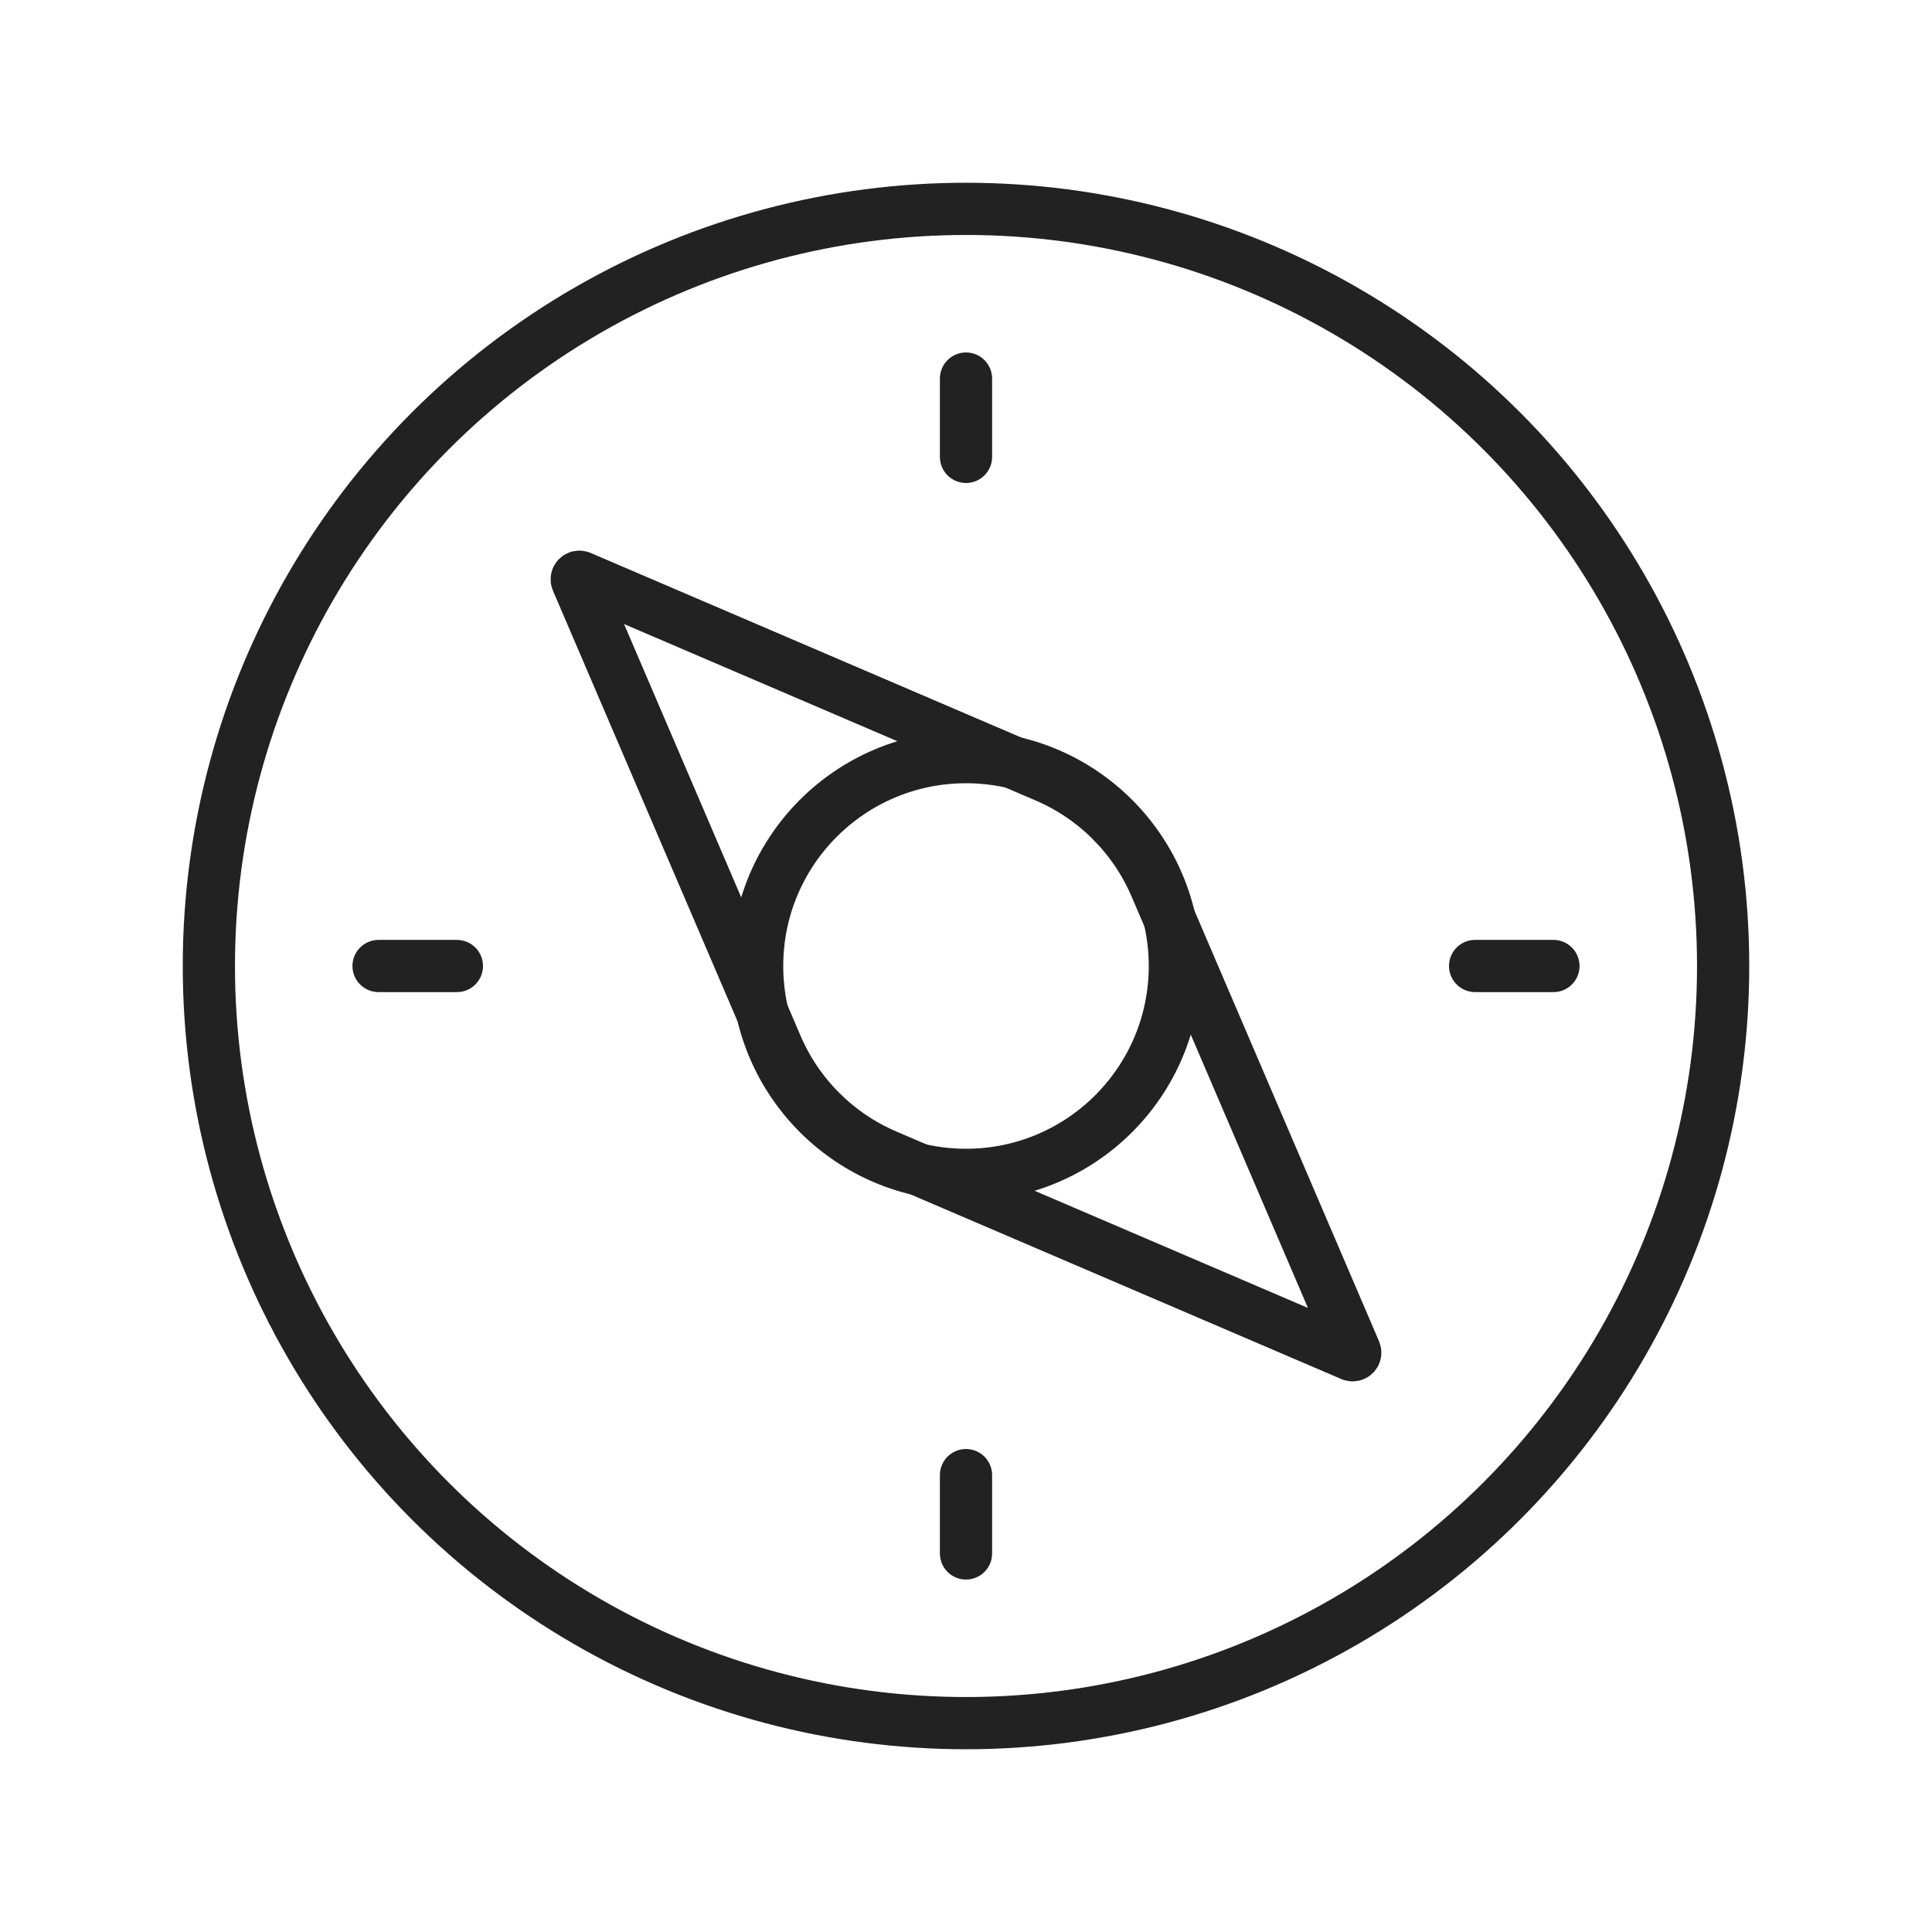
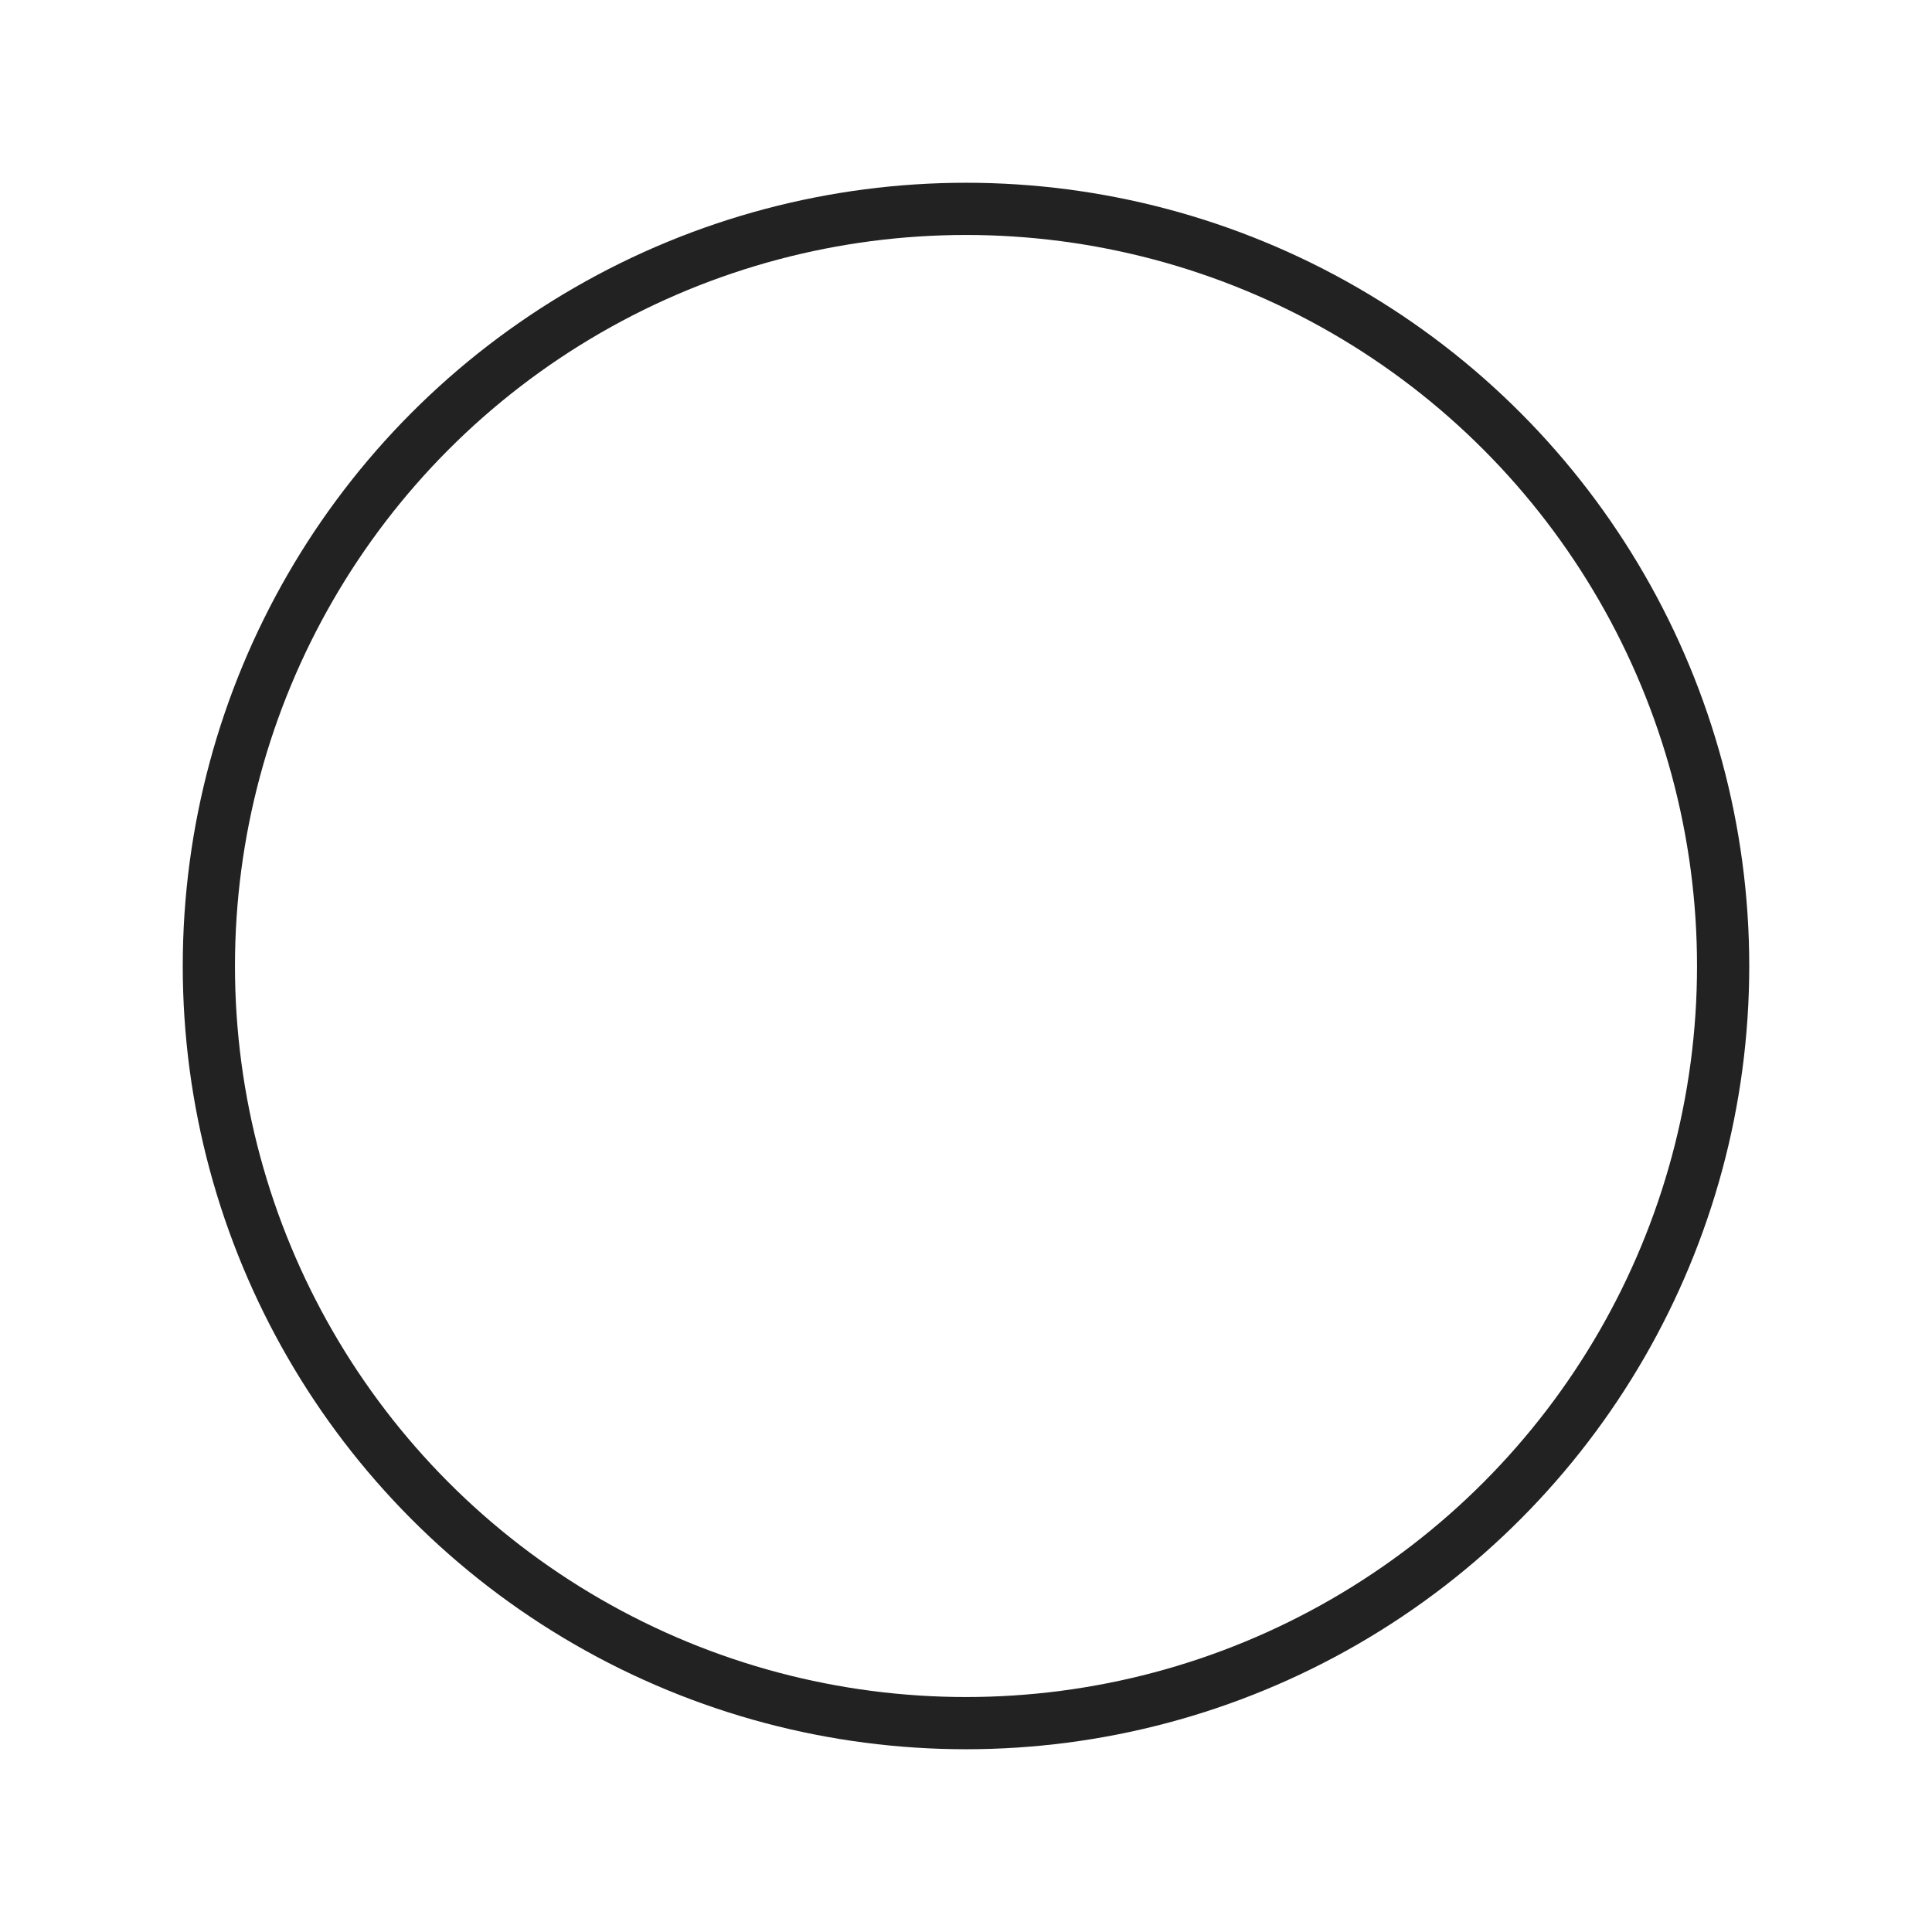
<svg xmlns="http://www.w3.org/2000/svg" width="37" height="37" viewBox="0 0 37 37" fill="none">
  <circle cx="18.5" cy="18.5" r="14.5" stroke="#222222" />
-   <path d="M28.25 18.5H29.75" stroke="#222222" stroke-linecap="round" />
-   <path d="M7.25 18.5H8.75M18.5 7.25V8.75M18.5 28.25V29.75" stroke="#222222" stroke-linecap="round" />
-   <path d="M11.049 11.115L14.87 20.029C15.274 20.973 16.027 21.726 16.971 22.13L25.885 25.951C25.927 25.968 25.968 25.927 25.951 25.885L22.13 16.971C21.726 16.027 20.973 15.274 20.029 14.87L11.115 11.049C11.073 11.031 11.031 11.073 11.049 11.115Z" stroke="#222222" stroke-linecap="round" />
-   <circle cx="18.5" cy="18.5" r="4" stroke="#222222" stroke-linecap="round" />
</svg>